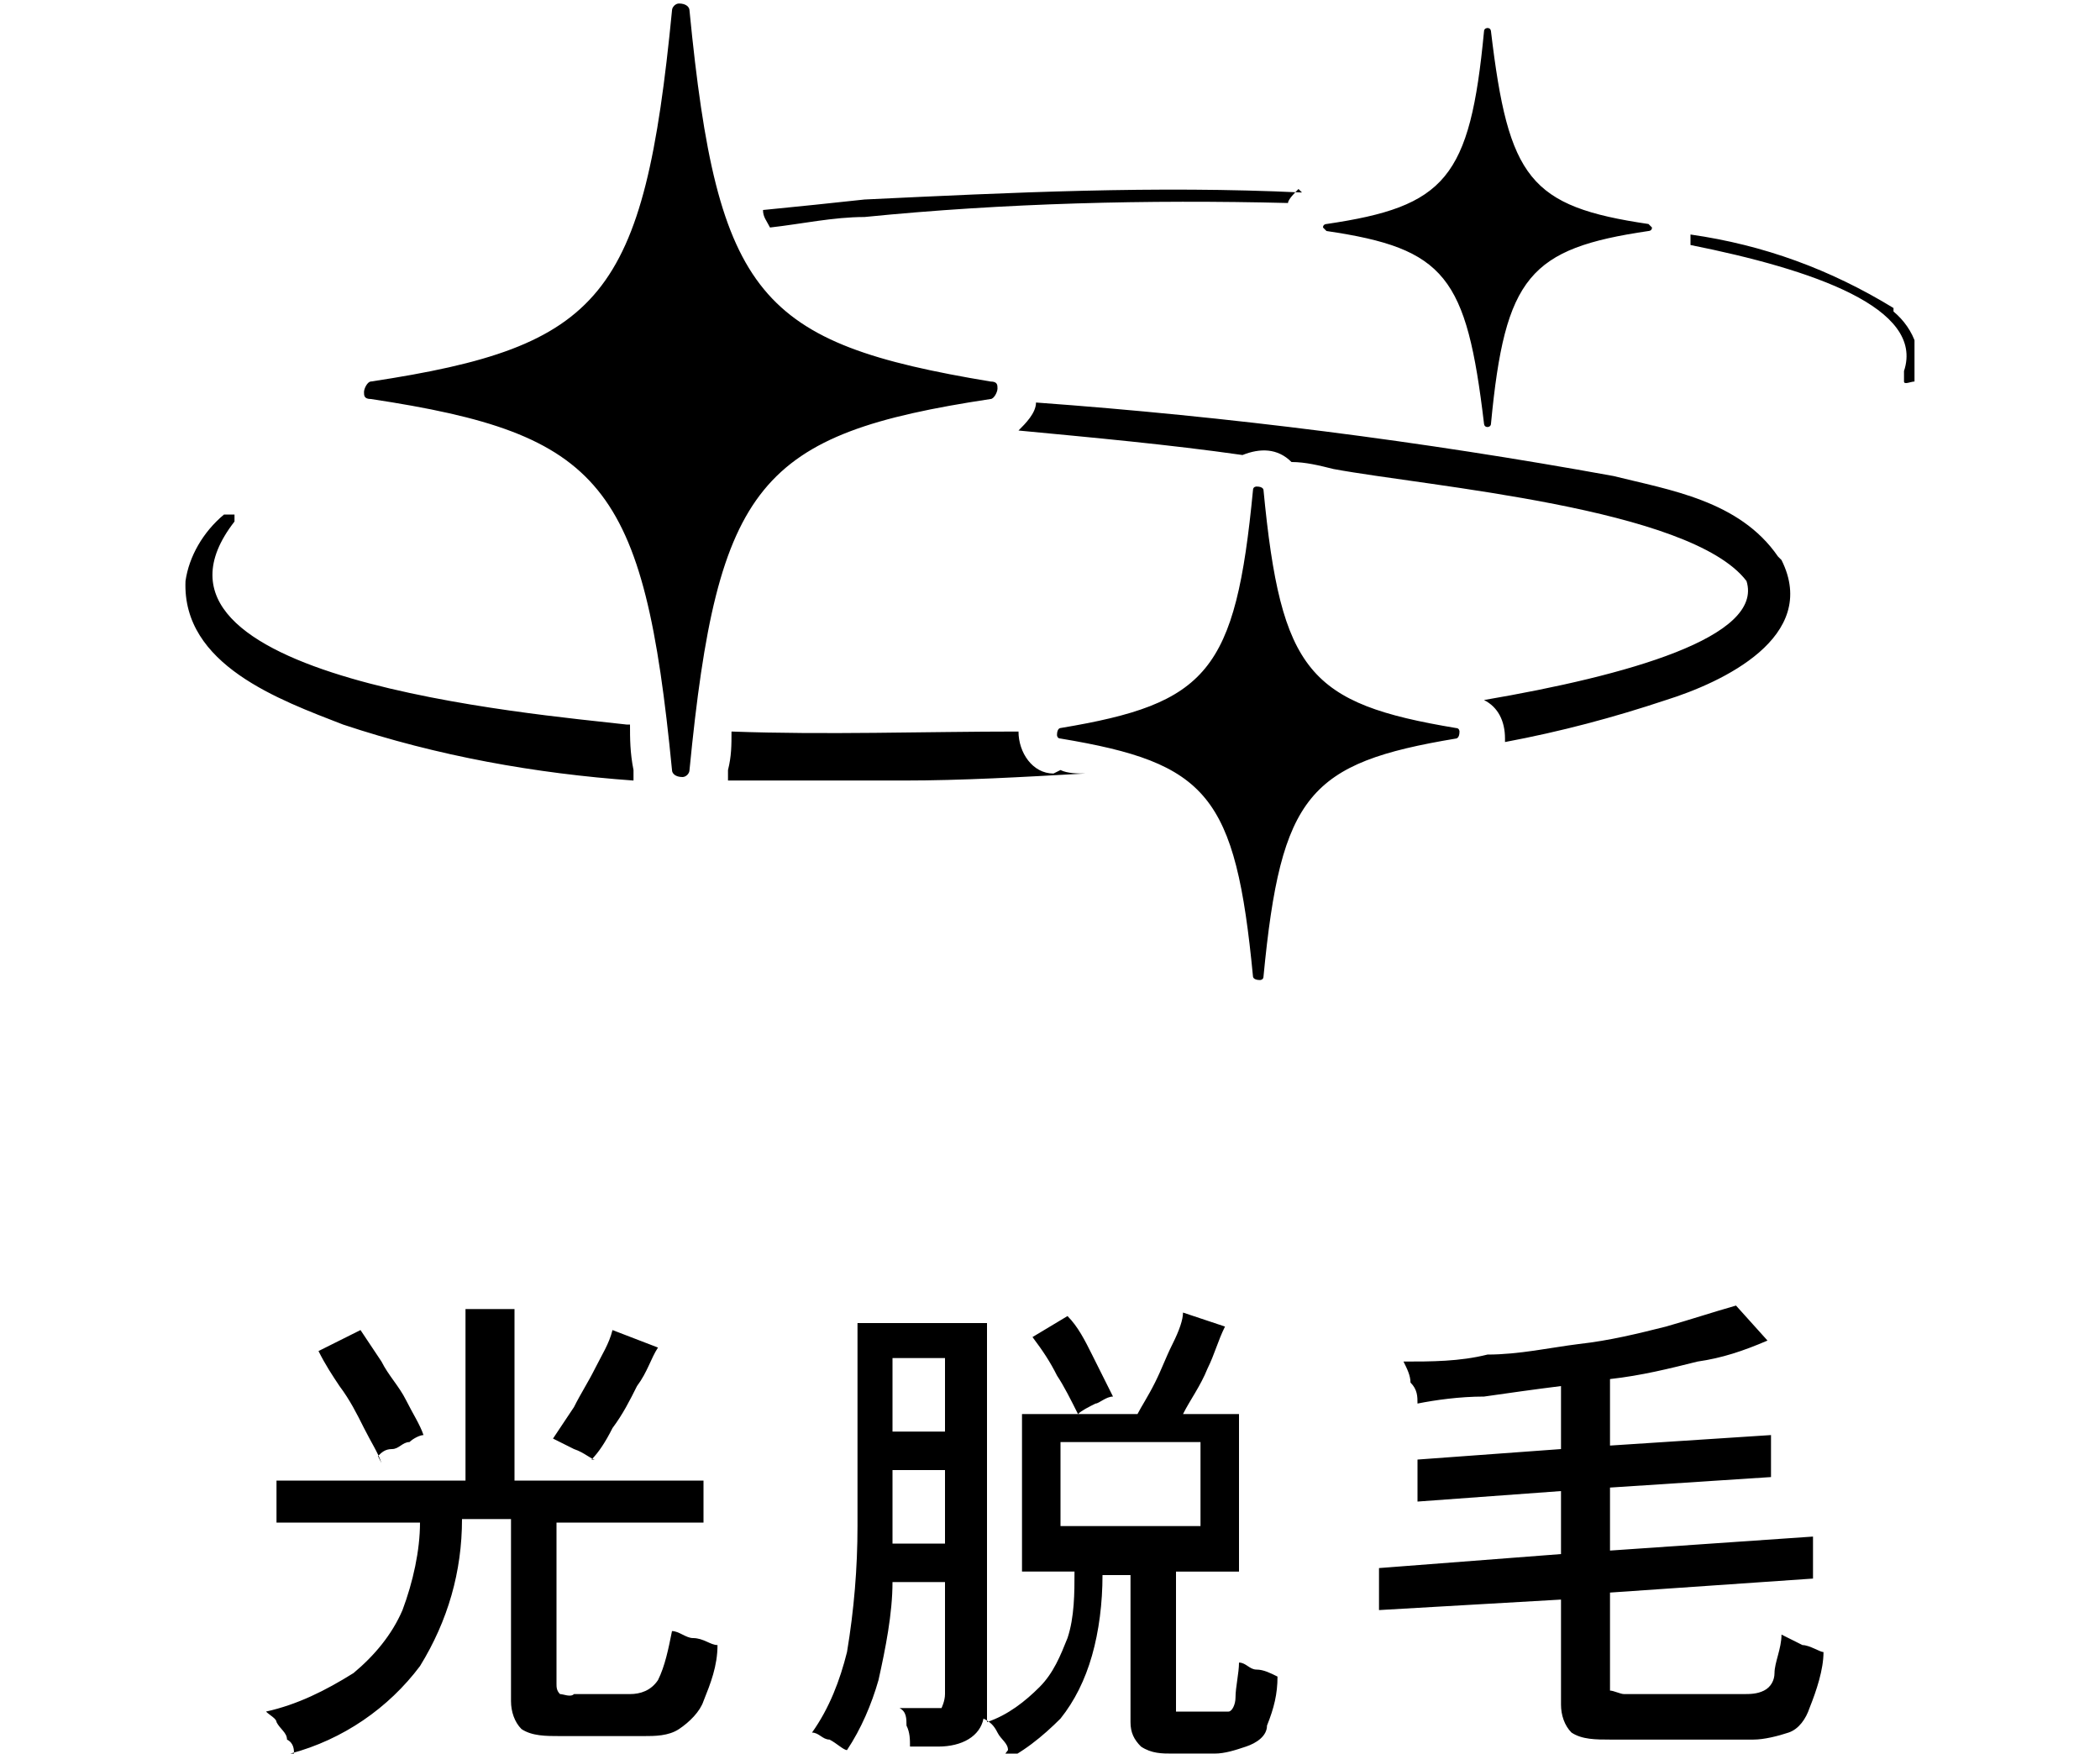
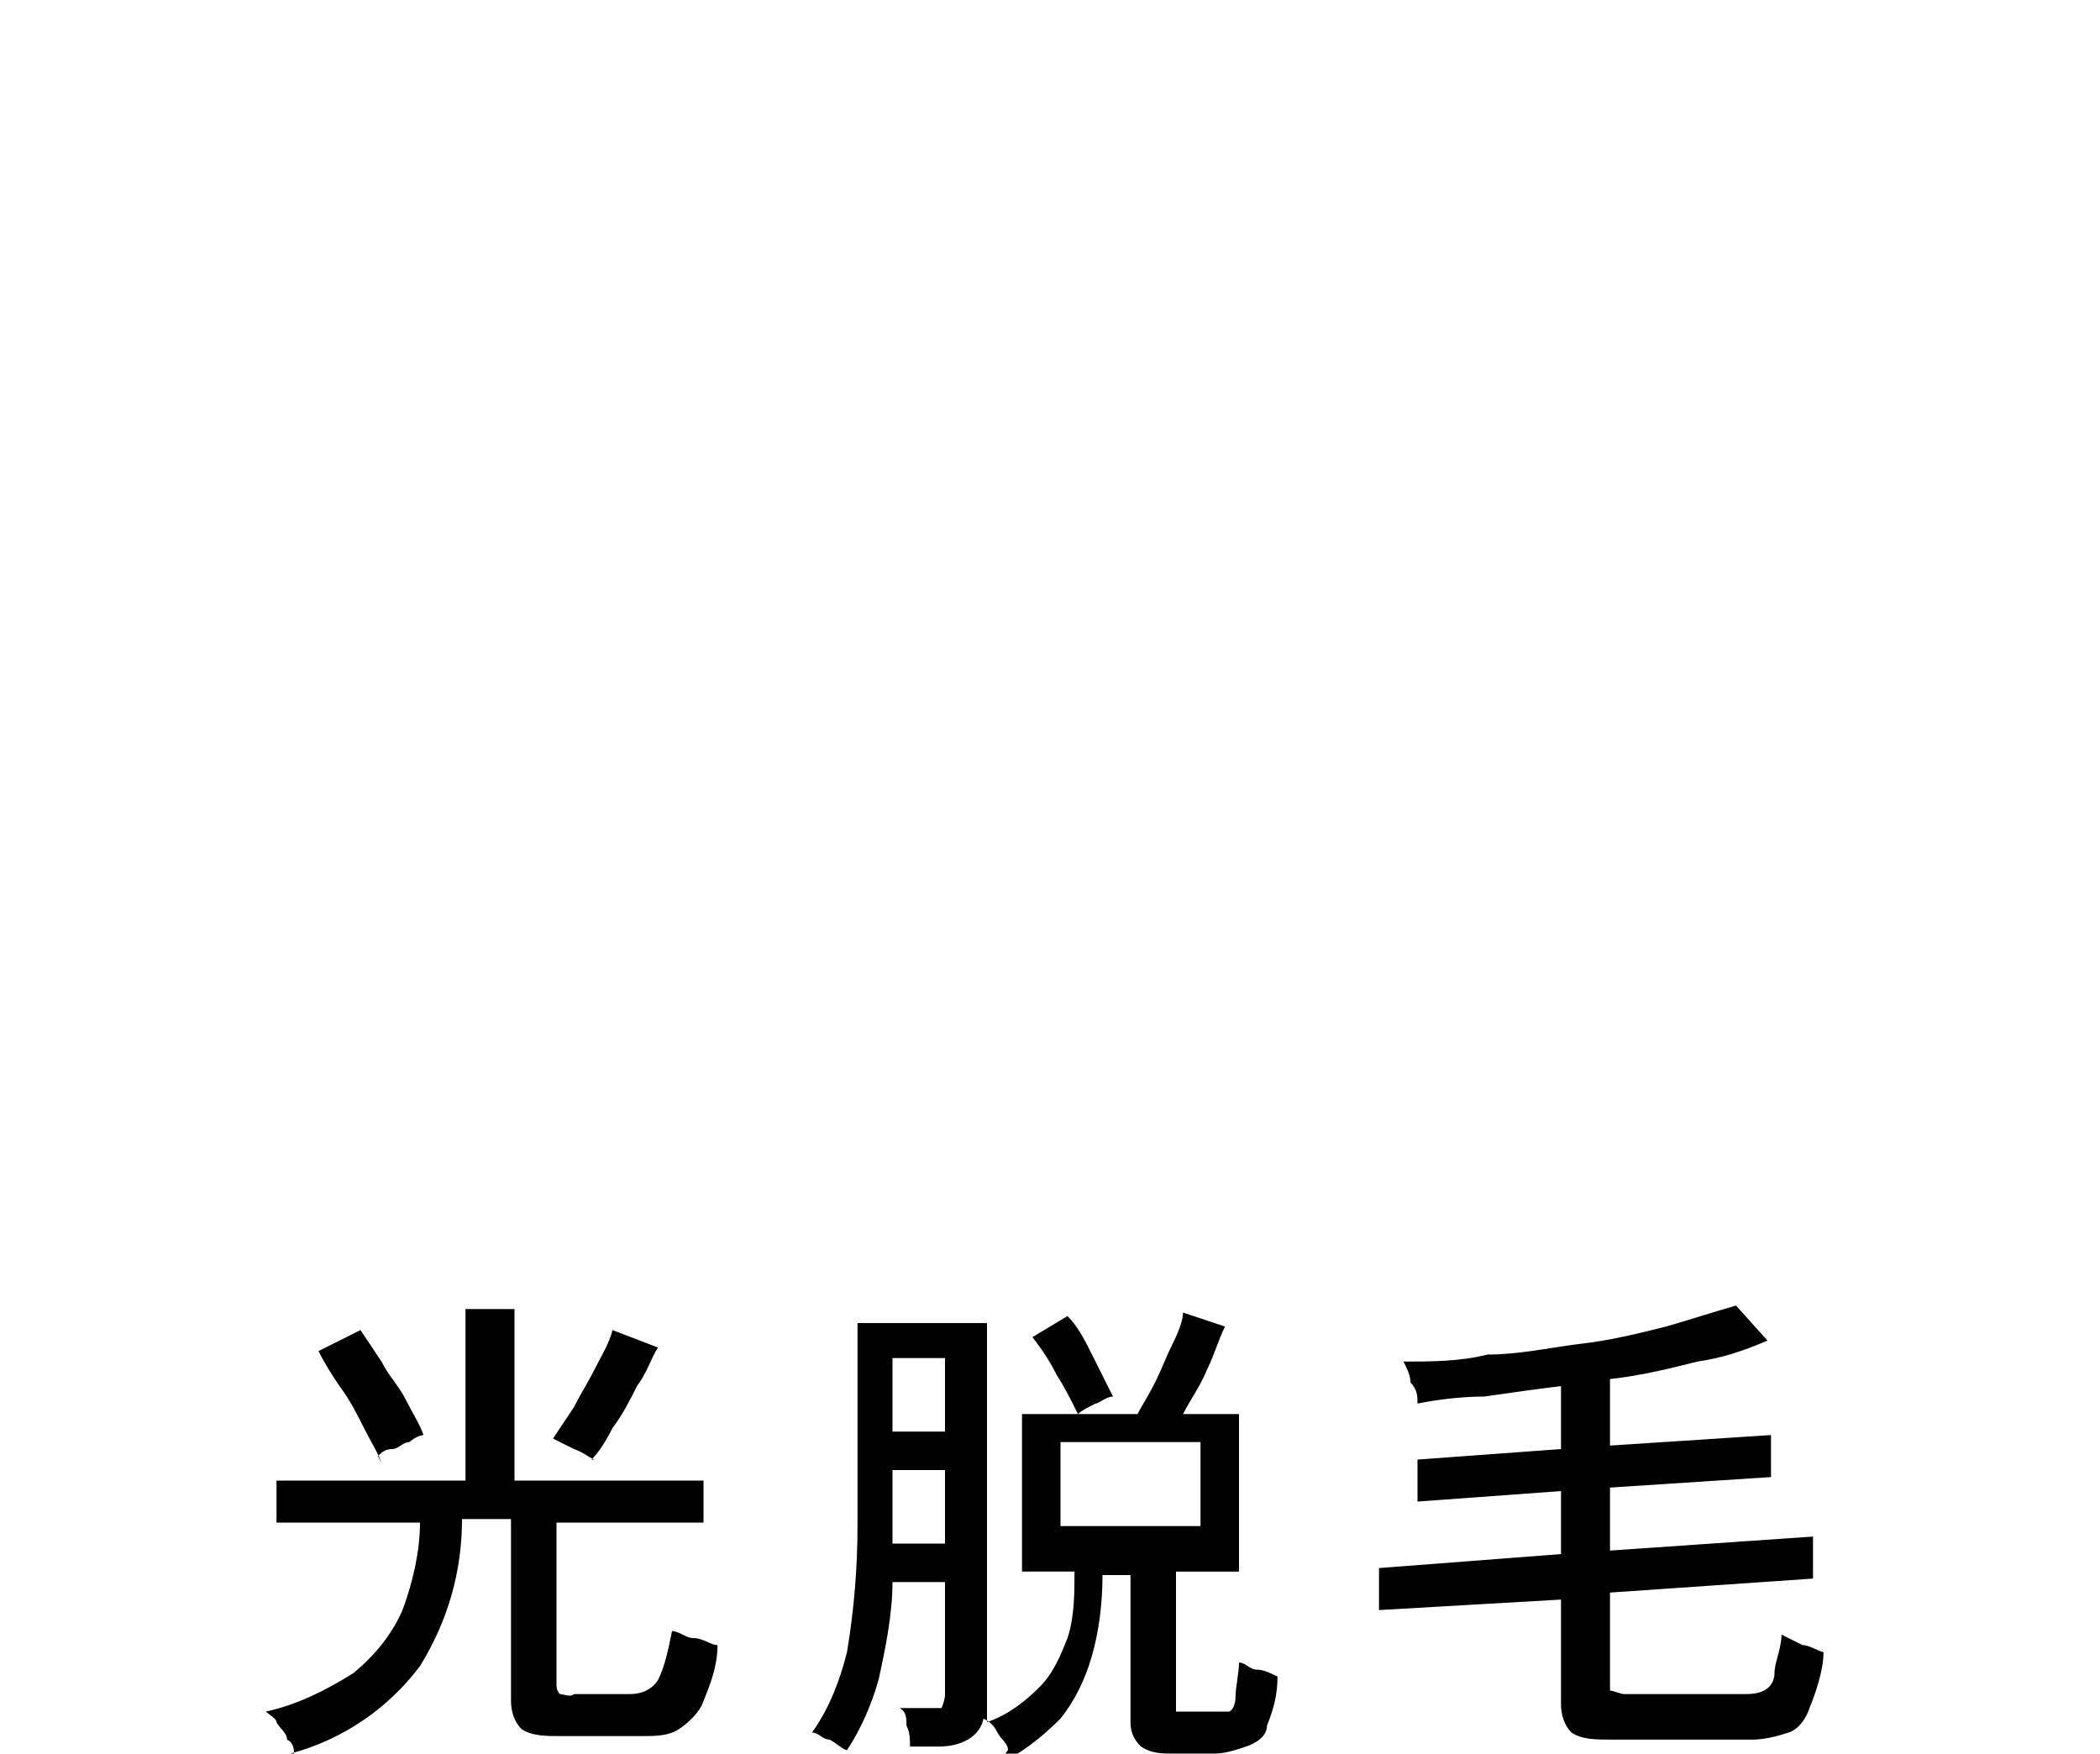
<svg xmlns="http://www.w3.org/2000/svg" id="_レイヤー_1" data-name="レイヤー 1" version="1.1" viewBox="0 0 60 50.1">
  <defs>
    <style>
      .cls-1 {
        clip-path: url(#clippath);
      }

      .cls-2 {
        fill: none;
      }

      .cls-2, .cls-3, .cls-4 {
        stroke-width: 0px;
      }

      .cls-3 {
        fill: #fff;
        fill-opacity: 0;
      }

      .cls-4 {
        fill: #000;
      }
    </style>
    <clipPath id="clippath">
-       <rect class="cls-2" x="5.2" width="49.5" height="28" />
-     </clipPath>
+       </clipPath>
  </defs>
  <g id="_グループ_10632" data-name="グループ 10632">
    <g id="_グループ_10630" data-name="グループ 10630">
      <path id="_パス_11654" data-name="パス 11654" class="cls-4" d="M8.4,50.1c0-.1,0-.3-.2-.4,0-.2-.2-.3-.3-.5,0-.1-.2-.2-.3-.3.9-.2,1.7-.6,2.5-1.1.6-.5,1.1-1.1,1.4-1.8.3-.8.5-1.7.5-2.5h-4.1v-1.2h5.4v-4.9h1.4v4.9h5.4v1.2h-4.2v4.6c0,.1,0,.2.1.3.1,0,.3.1.4,0h1.6c.3,0,.6-.1.8-.4.2-.4.3-.9.4-1.4.2,0,.4.2.6.2.3,0,.5.2.7.2,0,.6-.2,1.1-.4,1.6-.1.3-.4.6-.7.8-.3.2-.7.2-1,.2h-2.4c-.4,0-.8,0-1.1-.2-.2-.2-.3-.5-.3-.8v-5.2h-1.4c0,1.5-.4,2.9-1.2,4.2-.9,1.2-2.2,2.1-3.7,2.5ZM17,41.7c-.1,0-.3-.2-.6-.3-.2-.1-.4-.2-.6-.3.2-.3.4-.6.6-.9.2-.4.4-.7.6-1.1.2-.4.4-.7.5-1.1l1.3.5c-.2.3-.3.7-.6,1.1-.2.4-.4.8-.7,1.2-.2.4-.4.7-.6.9ZM10.9,41.8c-.1-.3-.3-.6-.5-1-.2-.4-.4-.8-.7-1.2-.2-.3-.4-.6-.6-1l1.2-.6c.2.3.4.6.6.9.2.4.5.7.7,1.1.2.4.4.7.5,1-.1,0-.3.1-.4.2-.2,0-.3.2-.5.2s-.3.1-.4.2h0ZM28.8,50c0-.2-.2-.3-.3-.5-.1-.2-.2-.3-.4-.4-.1.5-.6.8-1.3.8h-.8c0-.2,0-.4-.1-.6,0-.2,0-.4-.2-.5h.8c.1,0,.3,0,.4,0,0,0,.1-.2.1-.4v-3.2h-1.5c0,.9-.2,1.9-.4,2.8-.2.7-.5,1.4-.9,2-.1,0-.3-.2-.5-.3-.2,0-.3-.2-.5-.2.5-.7.8-1.5,1-2.3.2-1.2.3-2.4.3-3.6v-5.8h3.7v11.2c0,0,0,.1,0,.2.6-.2,1.1-.6,1.5-1,.4-.4.6-.9.8-1.4.2-.6.2-1.3.2-1.9h-1.5v-4.5h1.6c-.2-.4-.4-.8-.6-1.1-.2-.4-.4-.7-.7-1.1l1-.6c.3.3.5.7.7,1.1.2.4.4.8.6,1.2-.2,0-.4.2-.5.2-.2.1-.4.2-.5.3h1.7c.1-.2.3-.5.5-.9.2-.4.3-.7.5-1.1.2-.4.3-.7.3-.9l1.2.4c-.2.4-.3.8-.5,1.2-.2.5-.5.9-.7,1.3h1.6v4.5h-1.8v3.7c0,0,0,.2,0,.3,0,0,.2,0,.3,0h.7c.2,0,.3,0,.5,0,.1,0,.2-.2.2-.4,0-.3.1-.7.1-1,.2,0,.3.2.5.2.2,0,.4.1.6.2,0,.5-.1.9-.3,1.4,0,.3-.3.5-.6.6-.3.1-.6.2-.9.2h-1.2c-.3,0-.6,0-.9-.2-.2-.2-.3-.4-.3-.7v-4.2h-.8c0,.8-.1,1.6-.3,2.3-.2.7-.5,1.3-.9,1.8-.5.5-1.1,1-1.8,1.3ZM30.3,43.6h4v-2.4h-4v2.4ZM25.5,44.1h1.5v-2.1h-1.5v1.8c0,0,0,.2,0,.3h0ZM25.5,40.9h1.5v-2.1h-1.5v2.1ZM46,49.7c-.4,0-.8,0-1.1-.2-.2-.2-.3-.5-.3-.8v-3l-5.2.3v-1.2c0,0,5.2-.4,5.2-.4v-1.8l-4.1.3v-1.2c0,0,4.1-.3,4.1-.3v-1.8c-.8.1-1.5.2-2.2.3-.7,0-1.4.1-1.9.2,0-.2,0-.4-.2-.6,0-.2-.1-.4-.2-.6.8,0,1.6,0,2.4-.2.9,0,1.8-.2,2.6-.3.9-.1,1.7-.3,2.5-.5.7-.2,1.3-.4,2-.6l.9,1c-.7.3-1.3.5-2,.6-.8.2-1.6.4-2.5.5v1.9l4.6-.3v1.2c0,0-4.6.3-4.6.3v1.8l5.8-.4v1.2c0,0-5.8.4-5.8.4v2.5c0,.1,0,.2,0,.3.1,0,.3.1.4.1h3.4c.2,0,.4,0,.6-.1.2-.1.3-.3.3-.5,0-.3.2-.7.2-1.1.2.1.4.2.6.3.2,0,.5.2.6.2,0,.5-.2,1.1-.4,1.6-.1.3-.3.6-.6.7-.3.1-.7.2-1,.2h-4.2Z" />
      <g id="_グループ_9780" data-name="グループ 9780">
        <g class="cls-1">
          <g id="_グループ_8403" data-name="グループ 8403">
            <path id="_パス_6610" data-name="パス 6610" class="cls-4" d="M18.1,22.3c-2.8-.2-5.6-.7-8.3-1.6-1.8-.7-4.6-1.7-4.5-4.1.1-.7.5-1.4,1.1-1.9,0,0,.2,0,.3,0,0,0,0,.2,0,.2-3.5,4.5,8.6,5.5,11.2,5.8h.1c0,.4,0,.8.1,1.3,0,0,0,.1,0,.2M28.3,10.9c-6.6-1.1-7.8-2.4-8.6-10.6,0-.1-.1-.2-.3-.2-.1,0-.2.1-.2.2-.8,8.2-2,9.6-8.6,10.6-.1,0-.2.2-.2.3,0,.1,0,.2.2.2,6.6,1,7.8,2.4,8.6,10.6,0,.1.1.2.3.2.1,0,.2-.1.2-.2.8-8.2,2-9.6,8.6-10.6.1,0,.2-.2.2-.3,0-.1,0-.2-.2-.2M50.8,15.9c-1.1-1.6-3.1-1.9-4.7-2.3-5.5-1-11-1.7-16.5-2.1,0,.3-.3.6-.5.8,2.1.2,4.3.4,6.4.7.5-.2,1-.2,1.4.2.4,0,.8.1,1.2.2,2.7.5,10.2,1.1,11.8,3.2.5,1.6-3.4,2.7-7.5,3.4.4.2.6.6.6,1.1,0,0,0,0,0,.1,1.6-.3,3.1-.7,4.6-1.2,1.6-.5,4.4-1.8,3.3-4M30.1,22.1c-.6,0-1-.6-1-1.2-2.7,0-5.5.1-8.2,0,0,.4,0,.7-.1,1.1,0,.1,0,.2,0,.3,1.7,0,3.4,0,5,0,1.7,0,3.4-.1,5.2-.2-.2,0-.5,0-.7-.1M41.6,20.8c-4.2-.7-5-1.6-5.5-6.8,0,0,0-.1-.2-.1,0,0-.1,0-.1.1-.5,5.2-1.3,6.1-5.5,6.8,0,0-.1,0-.1.2,0,0,0,.1.1.1,4.2.7,5,1.6,5.5,6.8,0,0,0,.1.2.1,0,0,.1,0,.1-.1.5-5.2,1.3-6.1,5.5-6.8,0,0,.1,0,.1-.2,0,0,0-.1-.1-.1M37.2,5.5c-4.2-.2-8.3,0-12.5.2-.9.1-1.9.2-2.9.3,0,.2.1.3.2.5.9-.1,1.8-.3,2.7-.3,4-.4,8.1-.5,12.1-.4,0-.1.2-.3.3-.4M54.1,8.8c-1.8-1.1-3.7-1.8-5.8-2.1,0,.1,0,.2,0,.3,3.5.7,6.7,1.8,6.1,3.6,0,0,0,.2,0,.3s.2,0,.3,0c0,0,0,0,0,0,.3-.7,0-1.5-.6-2M47.1,6.4c-3.4-.5-4-1.3-4.5-5.5,0,0,0-.1-.1-.1,0,0-.1,0-.1.1-.4,4.2-1.1,5-4.5,5.5,0,0-.1,0-.1.1,0,0,0,0,.1.1,3.4.5,4,1.3,4.5,5.5,0,0,0,.1.1.1,0,0,.1,0,.1-.1.4-4.2,1.1-5,4.5-5.5,0,0,.1,0,.1-.1,0,0,0,0-.1-.1" />
          </g>
        </g>
      </g>
    </g>
    <rect id="_長方形_27234" data-name="長方形 27234" class="cls-3" width="60" height="50" />
  </g>
</svg>